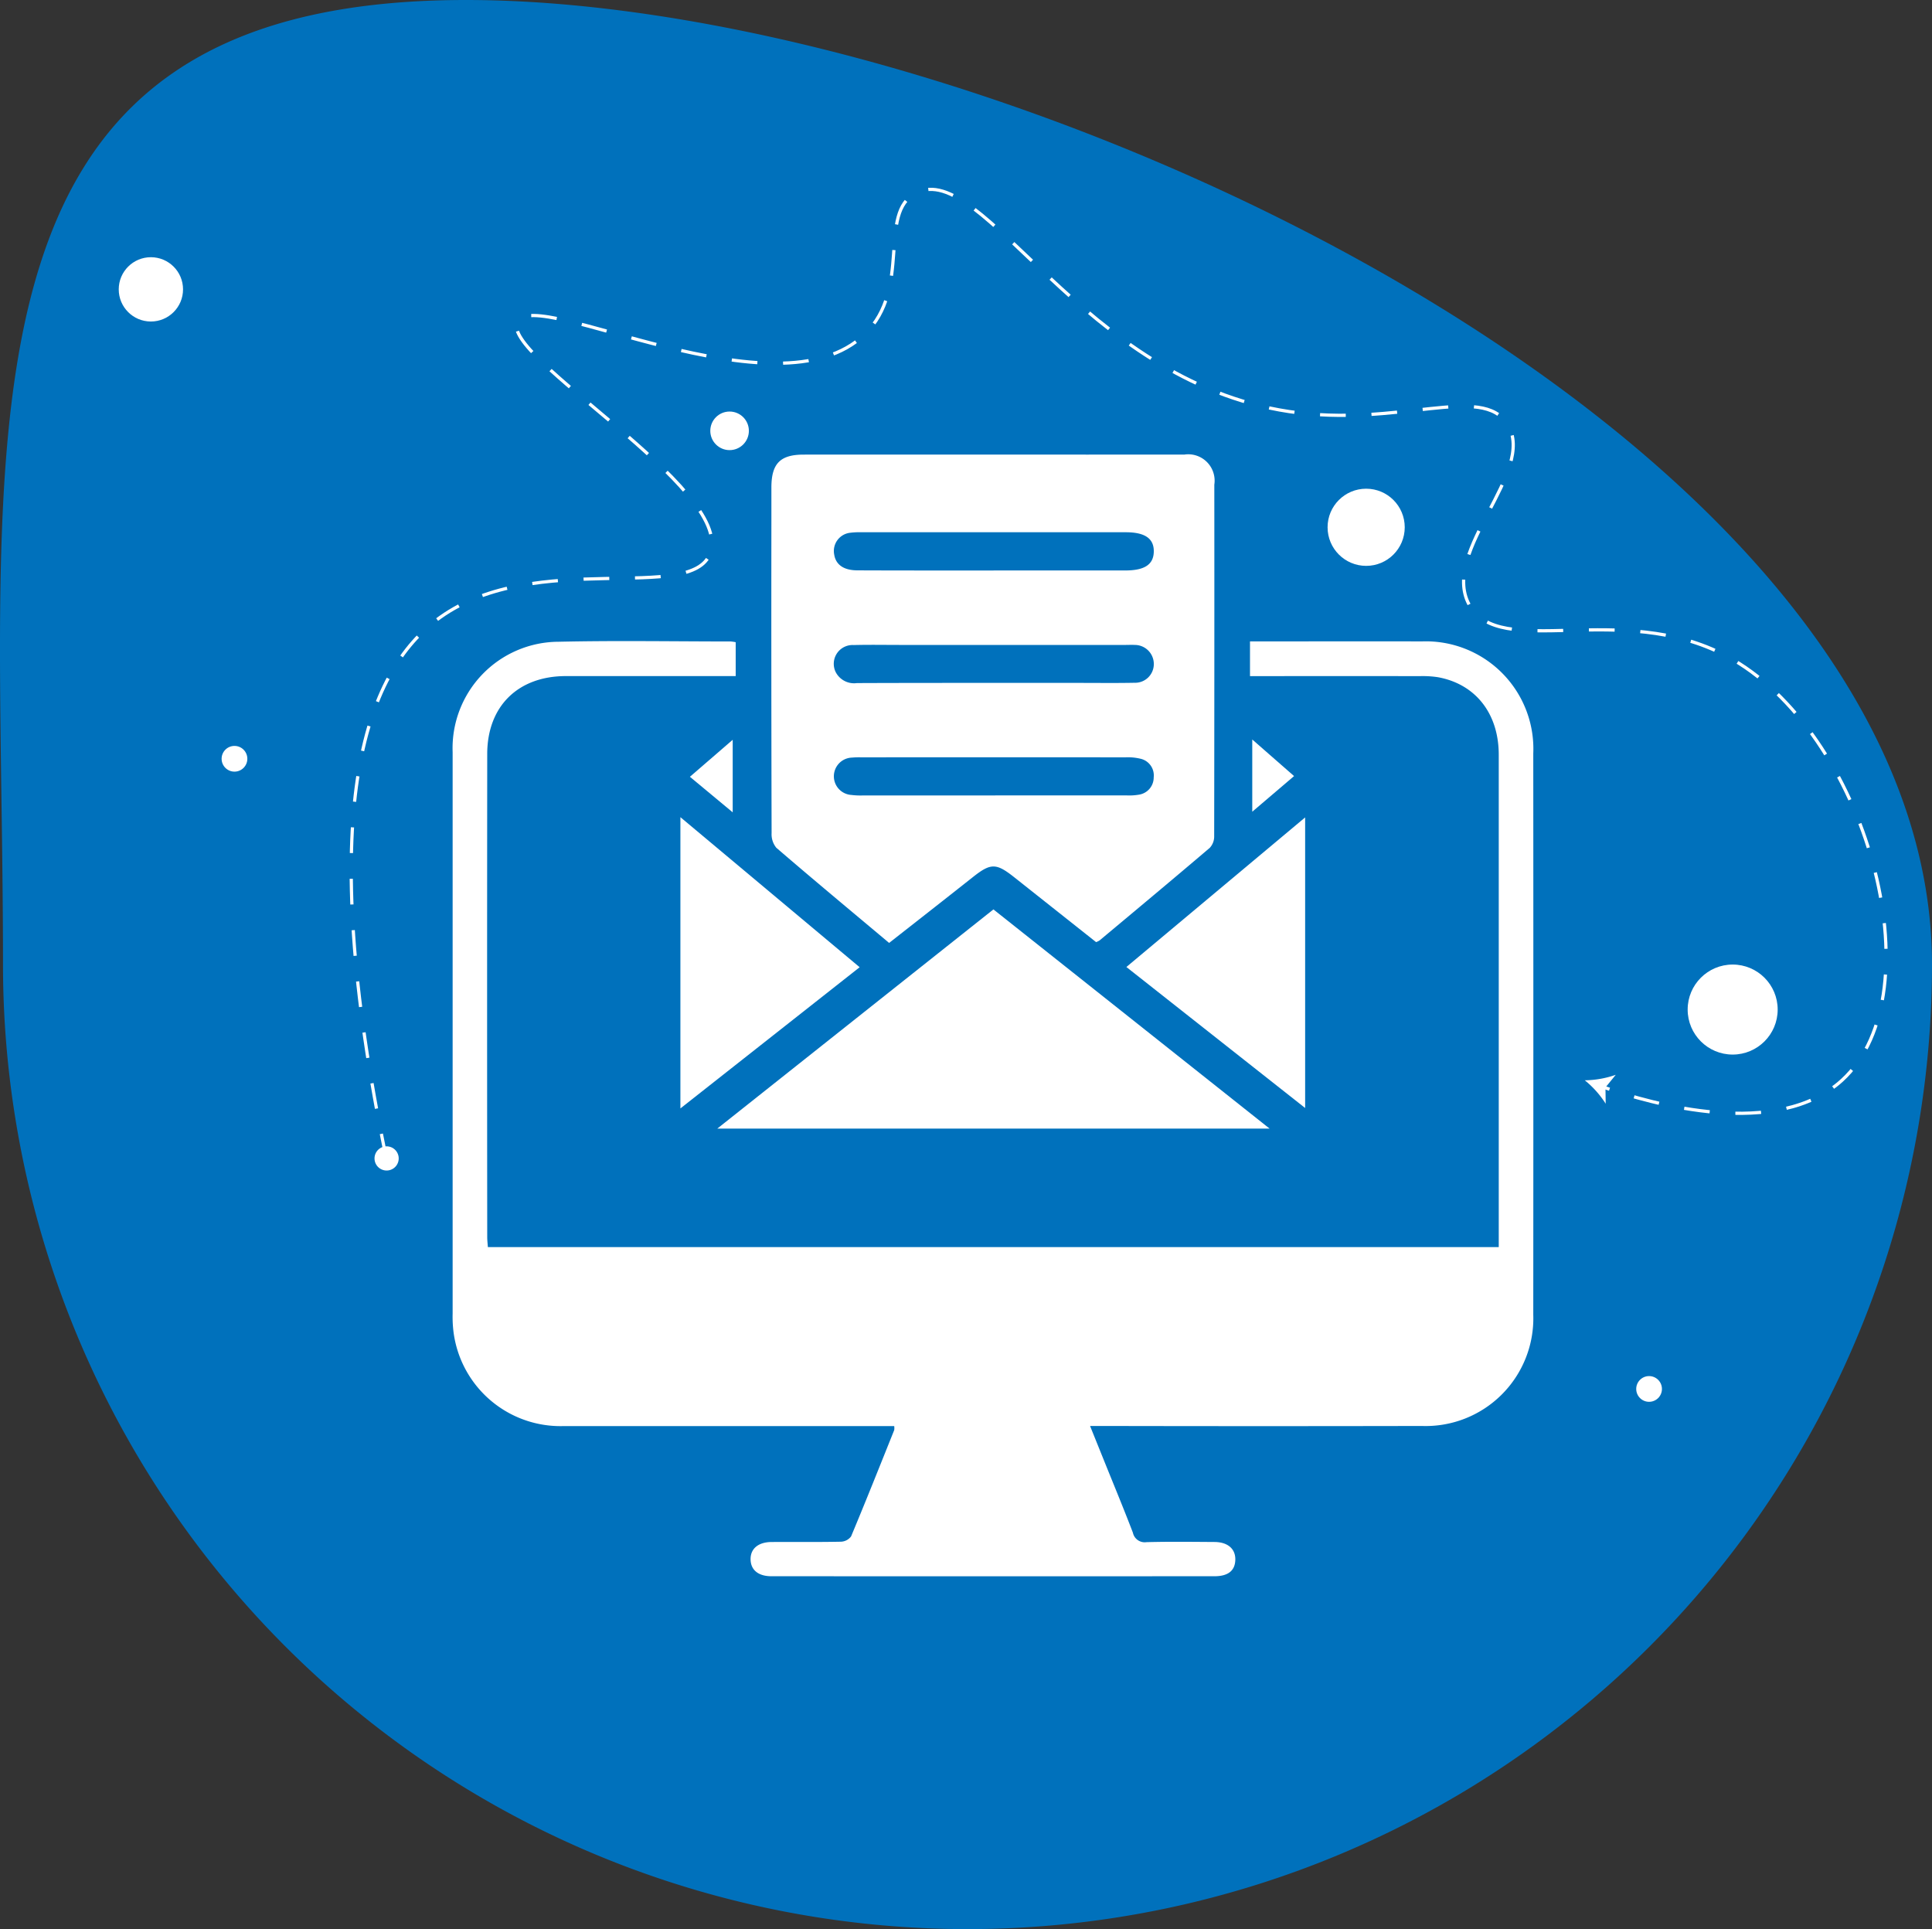
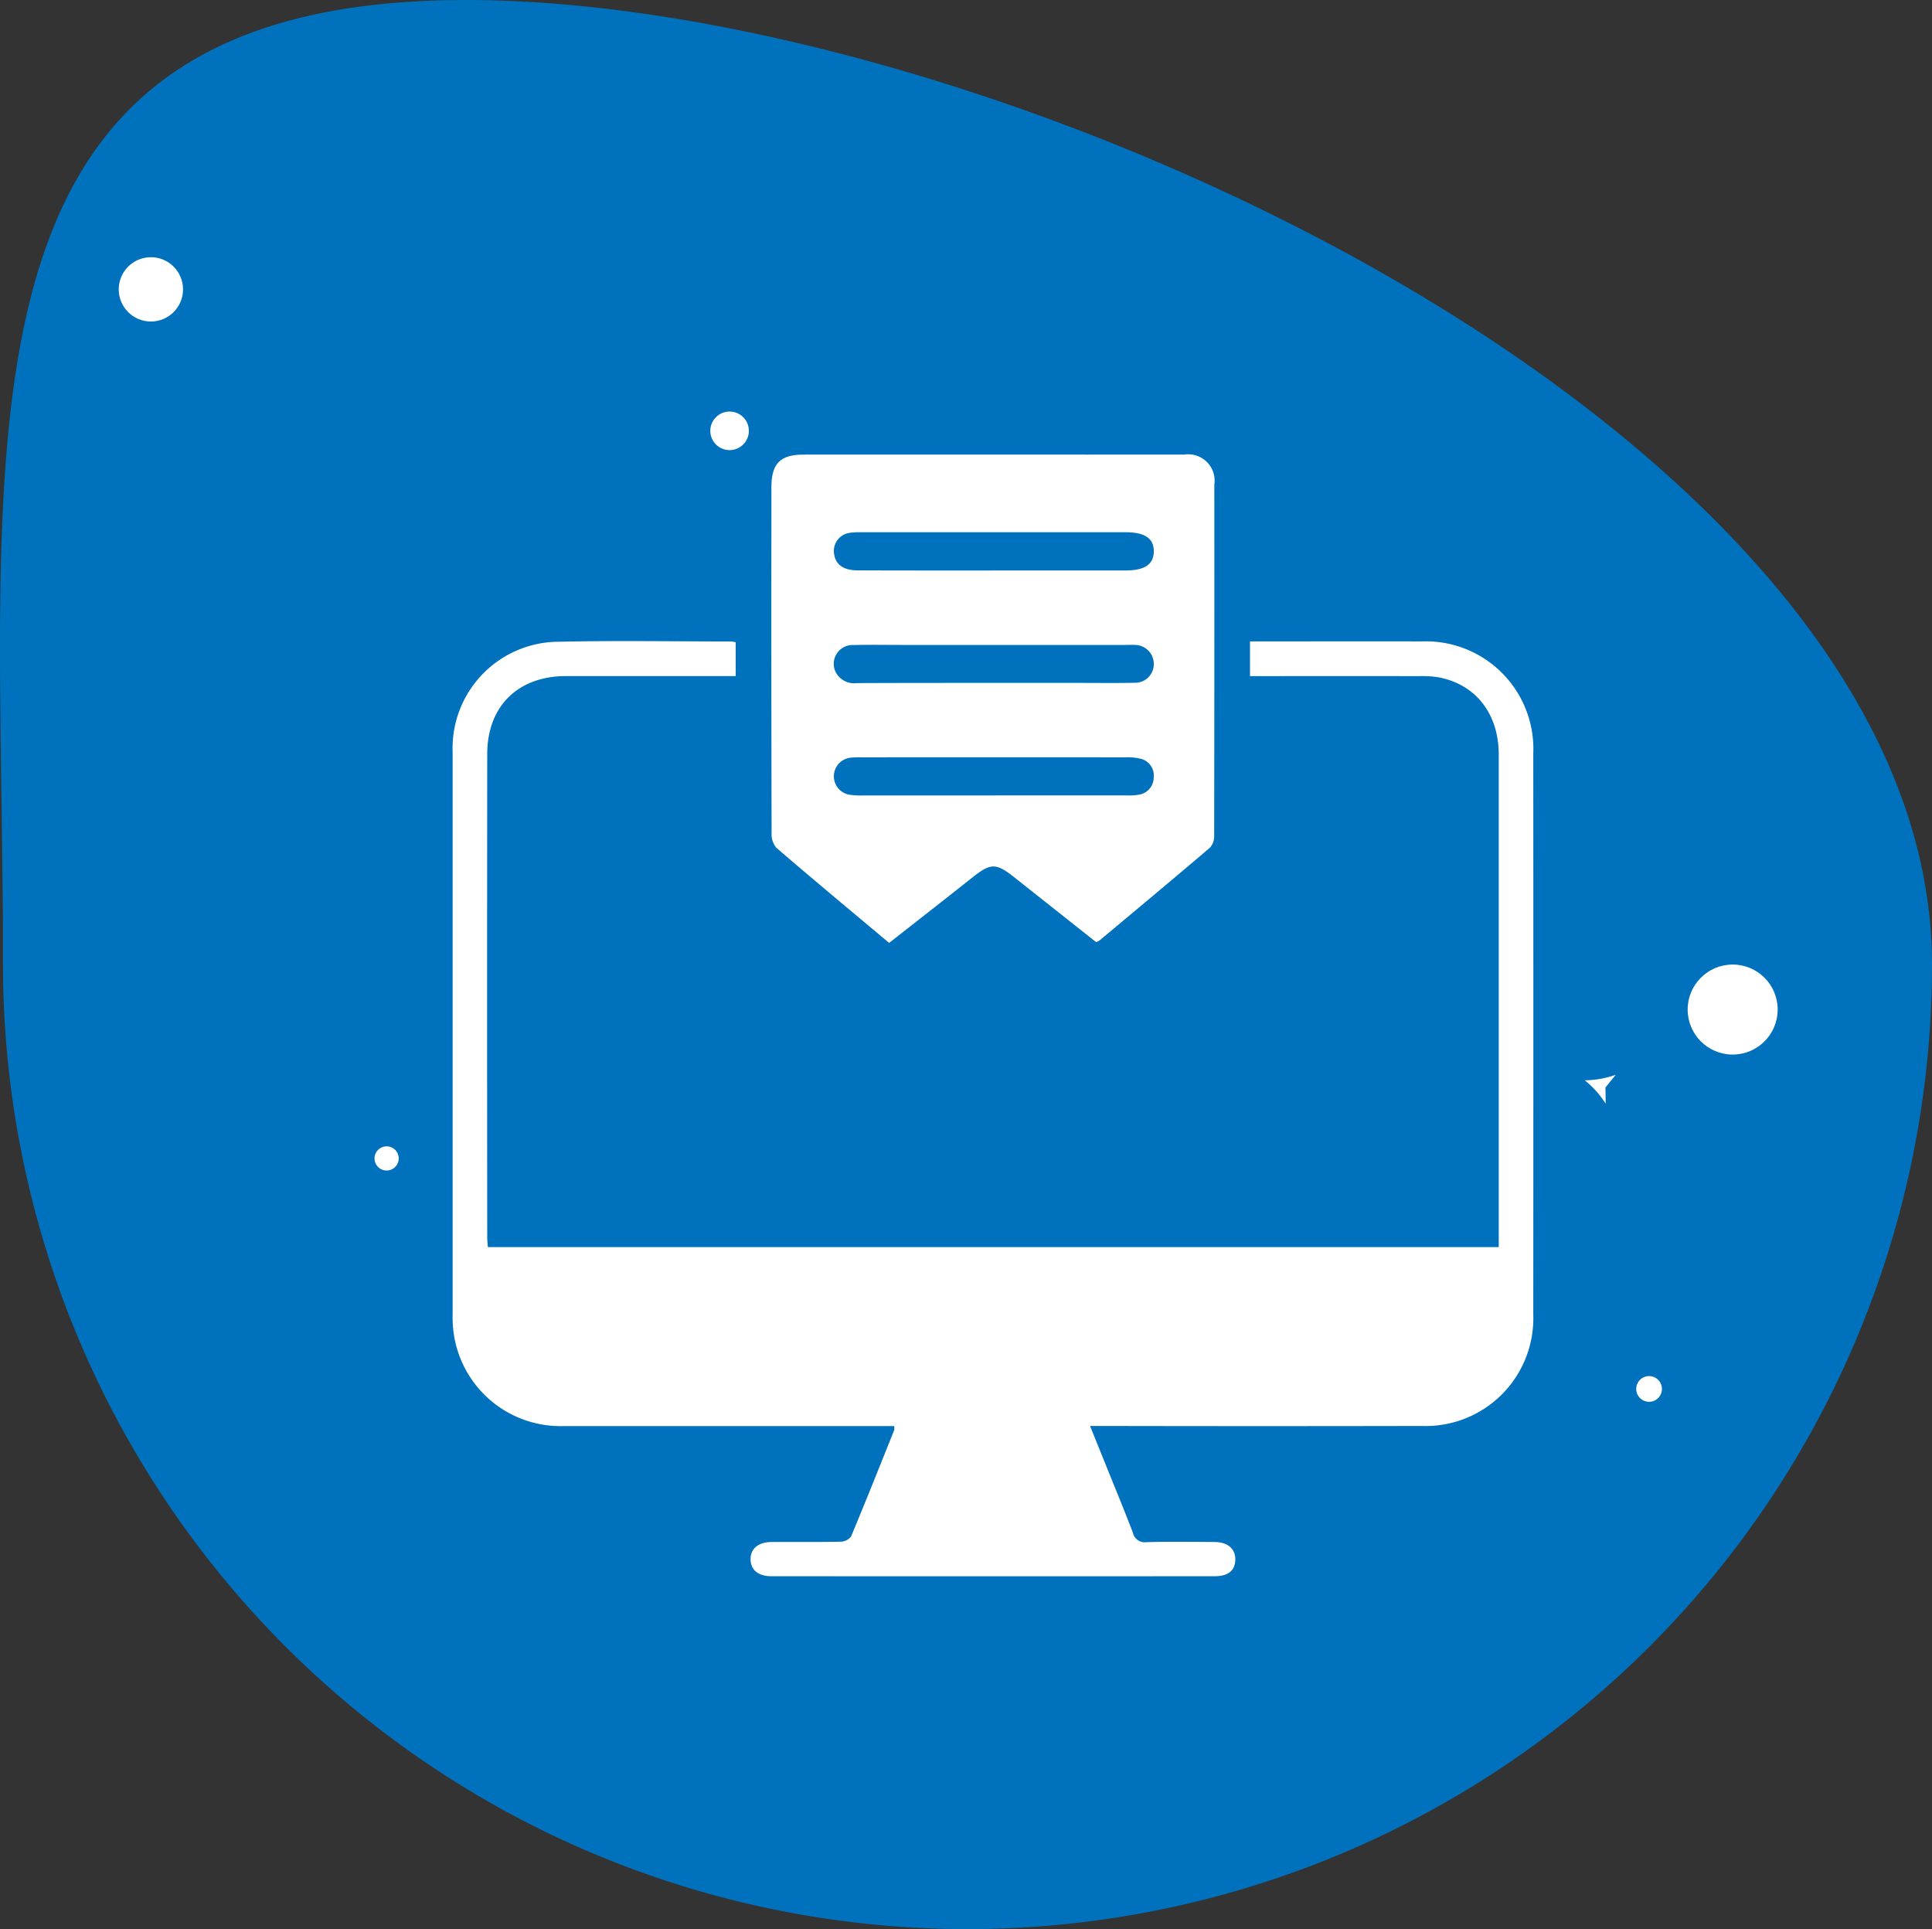
<svg xmlns="http://www.w3.org/2000/svg" width="150.233" height="150">
  <rect width="100%" height="100%" fill="#333333" stroke="none" />
  <defs>
    <style>.cls-2{fill:#fff}</style>
  </defs>
  <g id="Layer_2" data-name="Layer 2">
    <g id="Layer_1-2" data-name="Layer 1">
      <path d="M150.233 75a75 75 0 0 1-150 0c0-41.421-5.421-75 36-75s114 33.579 114 75Z" style="fill:#0071bc" />
      <path class="cls-2" d="M69.534 110.887h-25.69a8.388 8.388 0 0 1-8.573-7.276 9.472 9.472 0 0 1-.074-1.47v-43.65a8.28 8.28 0 0 1 8.254-8.591c4.453-.1 8.911-.023 13.366-.021a3.034 3.034 0 0 1 .391.056v2.635H43.994c-3.714.005-6.1 2.347-6.107 6.046q-.018 18.788 0 37.575c0 .253.031.507.05.778h78.606V58.686c0-3.216-1.817-5.506-4.743-6.031a7.859 7.859 0 0 0-1.382-.081q-6.119-.009-12.238 0h-.98v-2.7h.857c4.166 0 8.332-.014 12.5 0a8.359 8.359 0 0 1 8.671 8.713q.013 21.825 0 43.65a8.375 8.375 0 0 1-8.664 8.642q-12.325.025-24.65 0h-1.15l1.108 2.747c.745 1.848 1.51 3.689 2.222 5.549a.939.939 0 0 0 1.055.738c1.763-.047 3.529-.024 5.294-.013 1.036.007 1.638.539 1.615 1.39-.022.833-.554 1.273-1.614 1.273q-17.229.006-34.457 0c-1.016 0-1.6-.482-1.621-1.29-.024-.84.587-1.366 1.633-1.372 1.794-.01 3.588.014 5.381-.023a1.032 1.032 0 0 0 .8-.411c1.148-2.743 2.247-5.507 3.354-8.268a1.1 1.1 0 0 0 0-.312Z" />
      <path class="cls-2" d="M69.139 73.319c-2.988-2.506-5.9-4.927-8.773-7.4A1.66 1.66 0 0 1 60 64.781q-.032-12.279-.016-24.559v-2.343c.008-1.833.688-2.529 2.5-2.53q11.023-.006 22.046 0c2.517 0 5.034-.007 7.551 0a2.051 2.051 0 0 1 2.345 2.338q.01 13.668-.011 27.336a1.3 1.3 0 0 1-.341.9c-2.84 2.42-5.707 4.809-8.569 7.2a1.427 1.427 0 0 1-.272.134l-6.378-5.054c-1.39-1.1-1.814-1.1-3.184-.018-2.149 1.701-4.311 3.392-6.532 5.134ZM77.3 53.1h6.674c1.416 0 2.832.019 4.247-.01a1.453 1.453 0 0 0 1.5-1.467 1.481 1.481 0 0 0-1.5-1.475c-.231-.014-.463 0-.694 0H70.022c-1.213 0-2.428-.023-3.64.009a1.462 1.462 0 0 0-1.4 2.1 1.612 1.612 0 0 0 1.657.857c3.554-.014 7.108-.014 10.661-.014Zm-.037-8.743h10.242c1.505 0 2.2-.465 2.214-1.471s-.678-1.5-2.18-1.5h-20.57a5.671 5.671 0 0 0-.865.041 1.425 1.425 0 0 0-1.238 1.68c.121.8.736 1.24 1.809 1.242 3.525.015 7.059.01 10.588.01Zm.129 17.492h10.234a4.409 4.409 0 0 0 .949-.06 1.35 1.35 0 0 0 1.137-1.343 1.329 1.329 0 0 0-1-1.443 4.235 4.235 0 0 0-1.2-.116q-10.279-.009-20.557 0a5.718 5.718 0 0 0-.693.021 1.454 1.454 0 0 0-.053 2.905 5.652 5.652 0 0 0 .864.04l10.319-.002Z" />
-       <path class="cls-2" d="m77.249 70.713 21.474 17.042H55.778ZM52.908 63.54l13.939 11.668-13.939 10.98ZM101.488 86.154l-13.9-10.963 13.9-11.631ZM53.647 60.4l3.328-2.876v5.64ZM97.376 57.5l3.251 2.845-3.251 2.772Z" />
-       <path d="M30.049 90.126C24.436 63.147 28.268 52.251 34.233 48c7.507-5.349 19.576-1.02 21-5 1.806-5.047-16.42-15.317-15-18 1.437-2.714 20.183 7.6 27 1 3.731-3.613.953-9.448 4-11 5.2-2.649 12.851 14.572 29 17 8.513 1.28 15.006-2.209 17 1 2.283 3.674-5.24 9.836-3 14 2.358 4.383 11.821-.35 20 4 10.915 5.806 16.489 26.163 9 33-5.045 4.607-14.708 1.876-18.587.523" style="fill:none;stroke:#fff;stroke-miterlimit:10;stroke-width:.25px;stroke-dasharray:2 2 2 2" />
      <path class="cls-2" d="M30.988 89.906a.94.94 0 1 1-1.094-.755.94.94 0 0 1 1.094.755ZM123.233 84a7.54 7.54 0 0 0 2.408-.426l-.8.984.018 1.264A7.532 7.532 0 0 0 123.233 84Z" />
      <circle class="cls-2" cx="11.733" cy="22.5" r="2.5" />
      <circle class="cls-2" cx="56.733" cy="33.5" r="1.5" />
-       <circle class="cls-2" cx="106.233" cy="41" r="3" />
      <circle class="cls-2" cx="134.733" cy="78.5" r="3.5" />
      <circle class="cls-2" cx="128.233" cy="108" r="1" />
-       <circle class="cls-2" cx="18.233" cy="59" r="1" />
    </g>
  </g>
</svg>